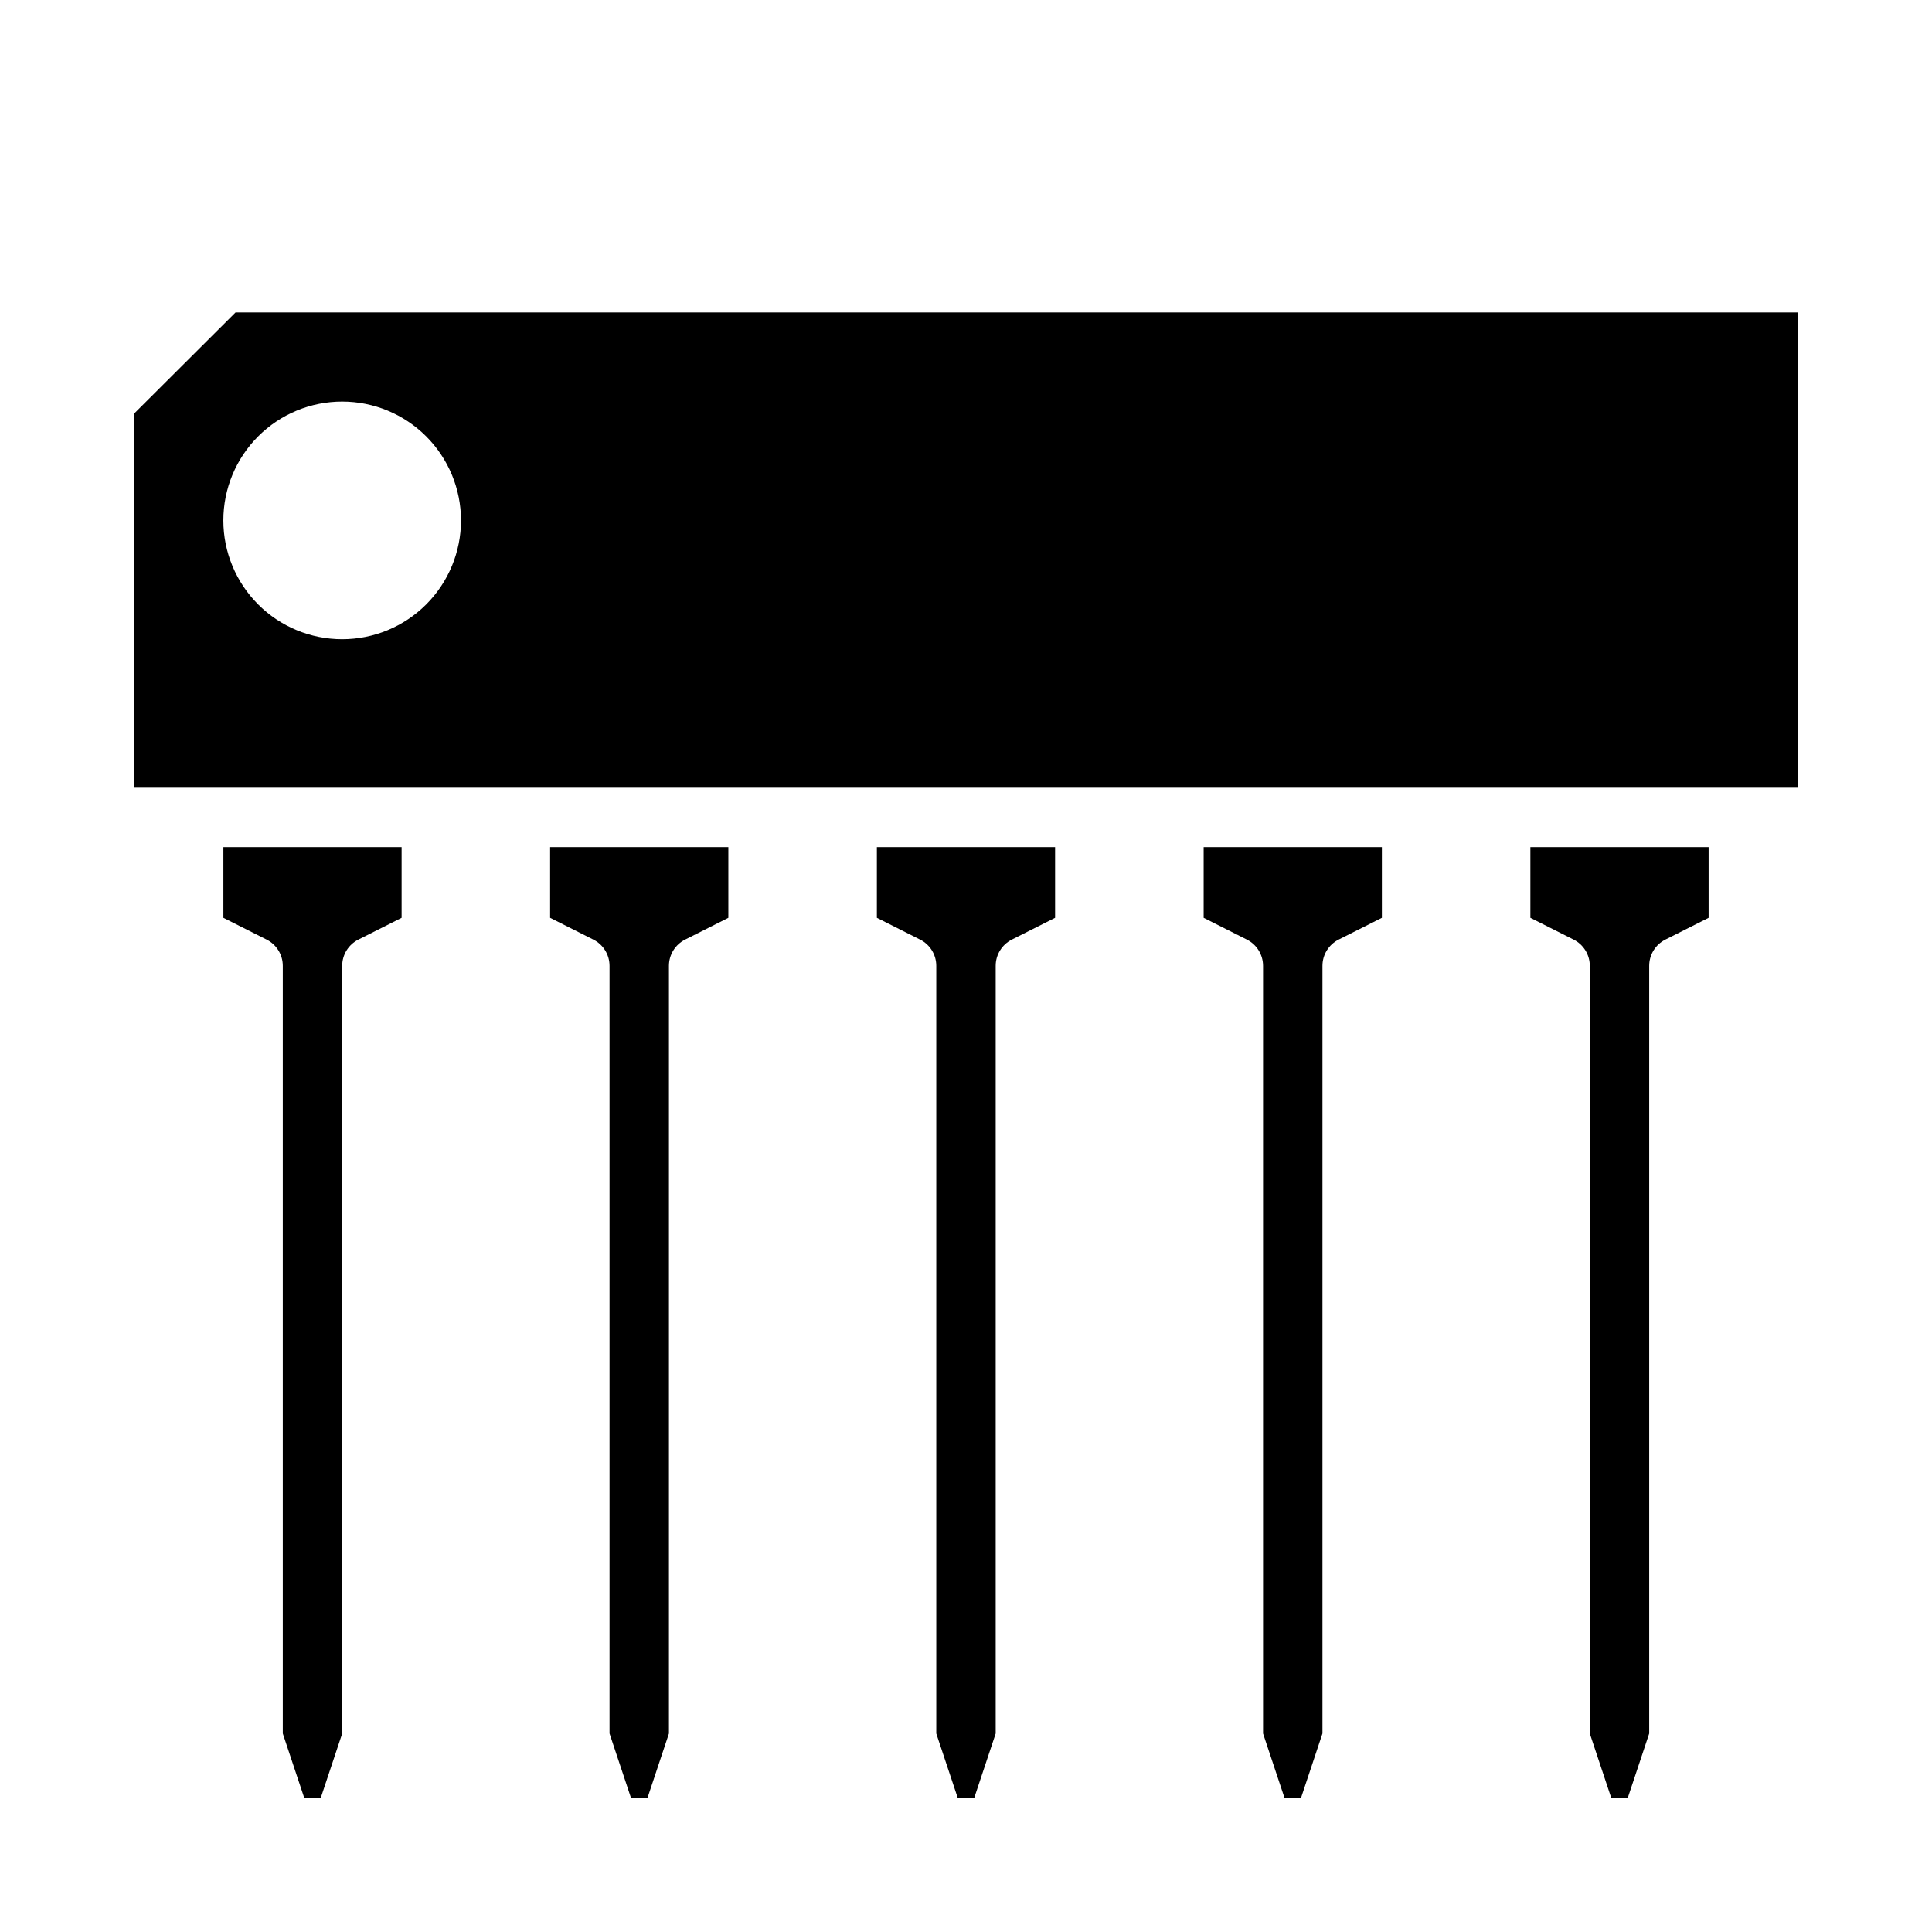
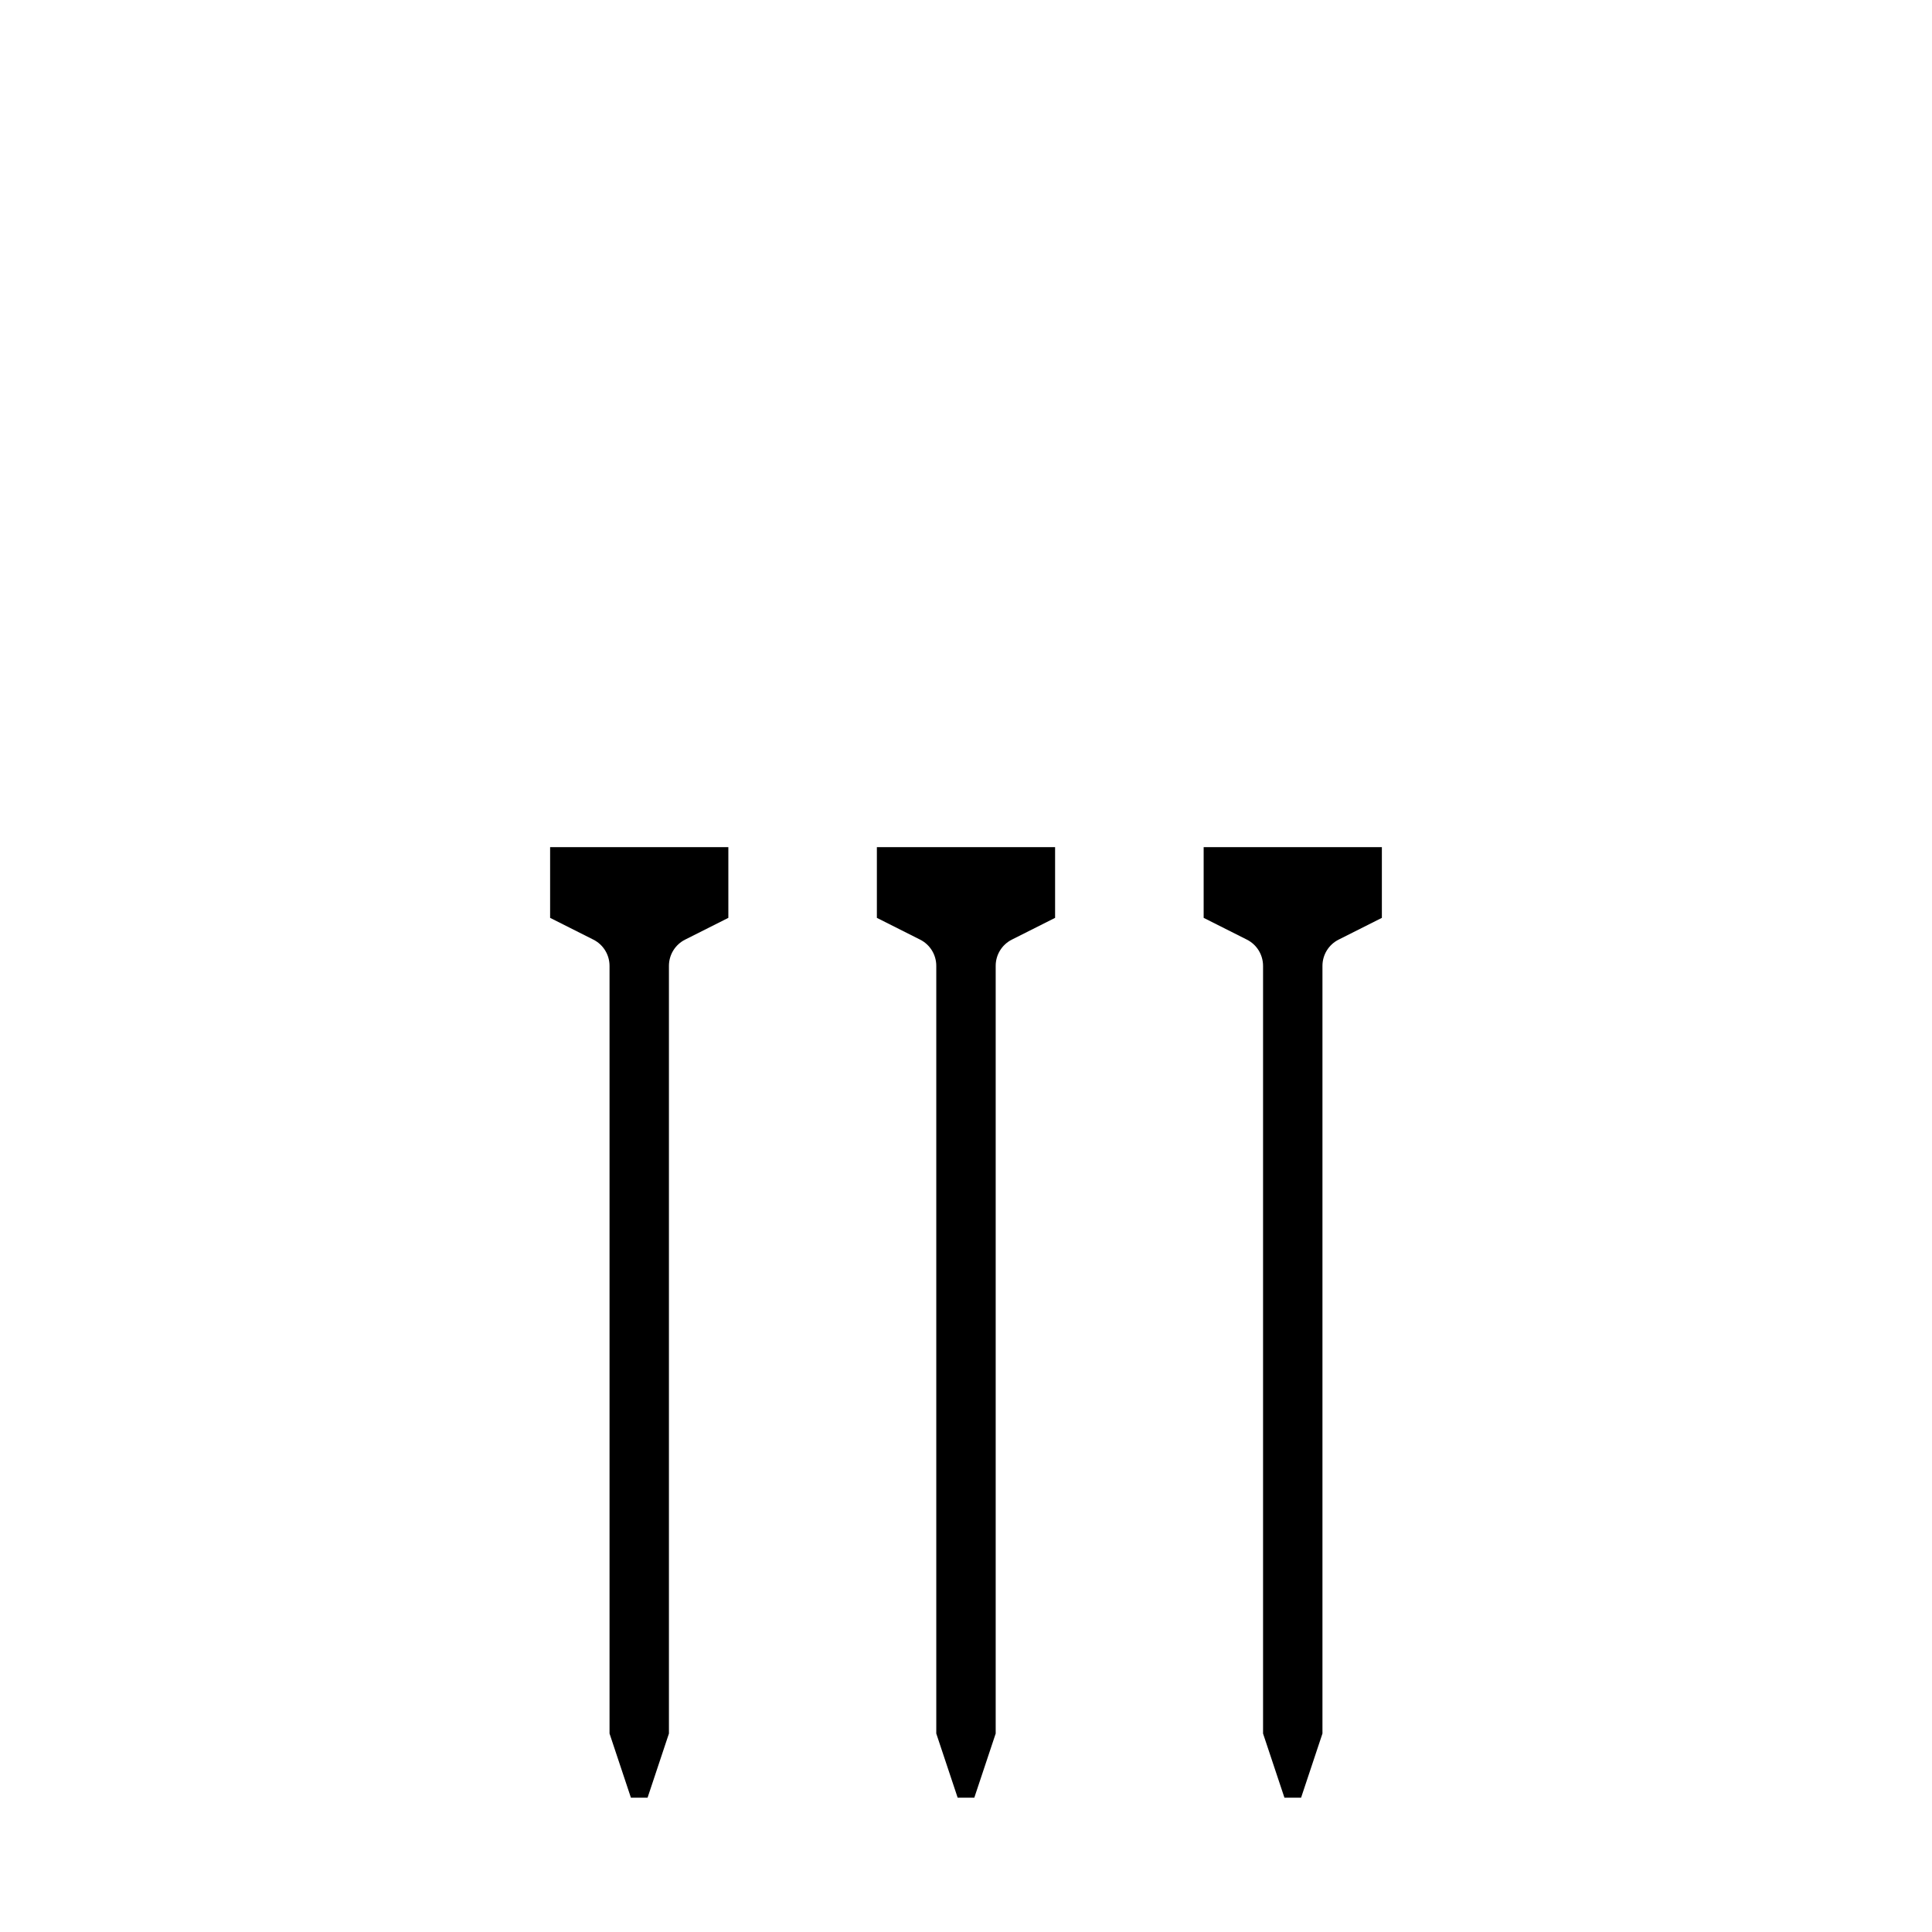
<svg xmlns="http://www.w3.org/2000/svg" fill="#000000" width="800px" height="800px" version="1.1" viewBox="144 144 512 512">
  <g>
-     <path d="m570.98 620.41h4.41l5.664-17.004v-203.41c-0.012-2.973 1.668-5.691 4.328-7.008l11.418-5.746v-18.734h-47.234v18.734l11.414 5.746c2.664 1.316 4.344 4.035 4.332 7.008v203.41z" />
    <path d="m484.39 620.41h4.41l5.664-17.004v-203.41c-0.012-2.973 1.668-5.691 4.332-7.008l11.414-5.746v-18.734h-47.23v18.734l11.414 5.746c2.66 1.316 4.34 4.035 4.328 7.008v203.41z" />
-     <path d="m620.41 226.81h-413.99l-26.844 26.766v99.188h440.83zm-385.73 86.594c-8.352 0-16.363-3.316-22.266-9.223-5.906-5.906-9.223-13.914-9.223-22.266 0-8.352 3.316-16.359 9.223-22.266 5.902-5.906 13.914-9.223 22.266-9.223s16.359 3.316 22.266 9.223c5.902 5.906 9.223 13.914 9.223 22.266 0 8.352-3.32 16.359-9.223 22.266-5.906 5.906-13.914 9.223-22.266 9.223z" />
-     <path d="m224.61 620.41h4.41l5.668-17.004v-203.41c-0.016-2.973 1.664-5.691 4.328-7.008l11.414-5.746v-18.734h-47.23v18.734l11.414 5.746c2.66 1.316 4.344 4.035 4.328 7.008v203.41z" />
    <path d="m311.2 620.41h4.41l5.664-17.004v-203.41c-0.012-2.973 1.668-5.691 4.332-7.008l11.414-5.746v-18.734h-47.234v18.734l11.414 5.746c2.664 1.316 4.344 4.035 4.332 7.008v203.41z" />
    <path d="m397.79 620.41h4.41l5.668-17.004v-203.41c-0.016-2.973 1.668-5.691 4.328-7.008l11.414-5.746v-18.734h-47.23v18.734l11.414 5.746c2.664 1.316 4.344 4.035 4.328 7.008v203.41z" />
  </g>
</svg>